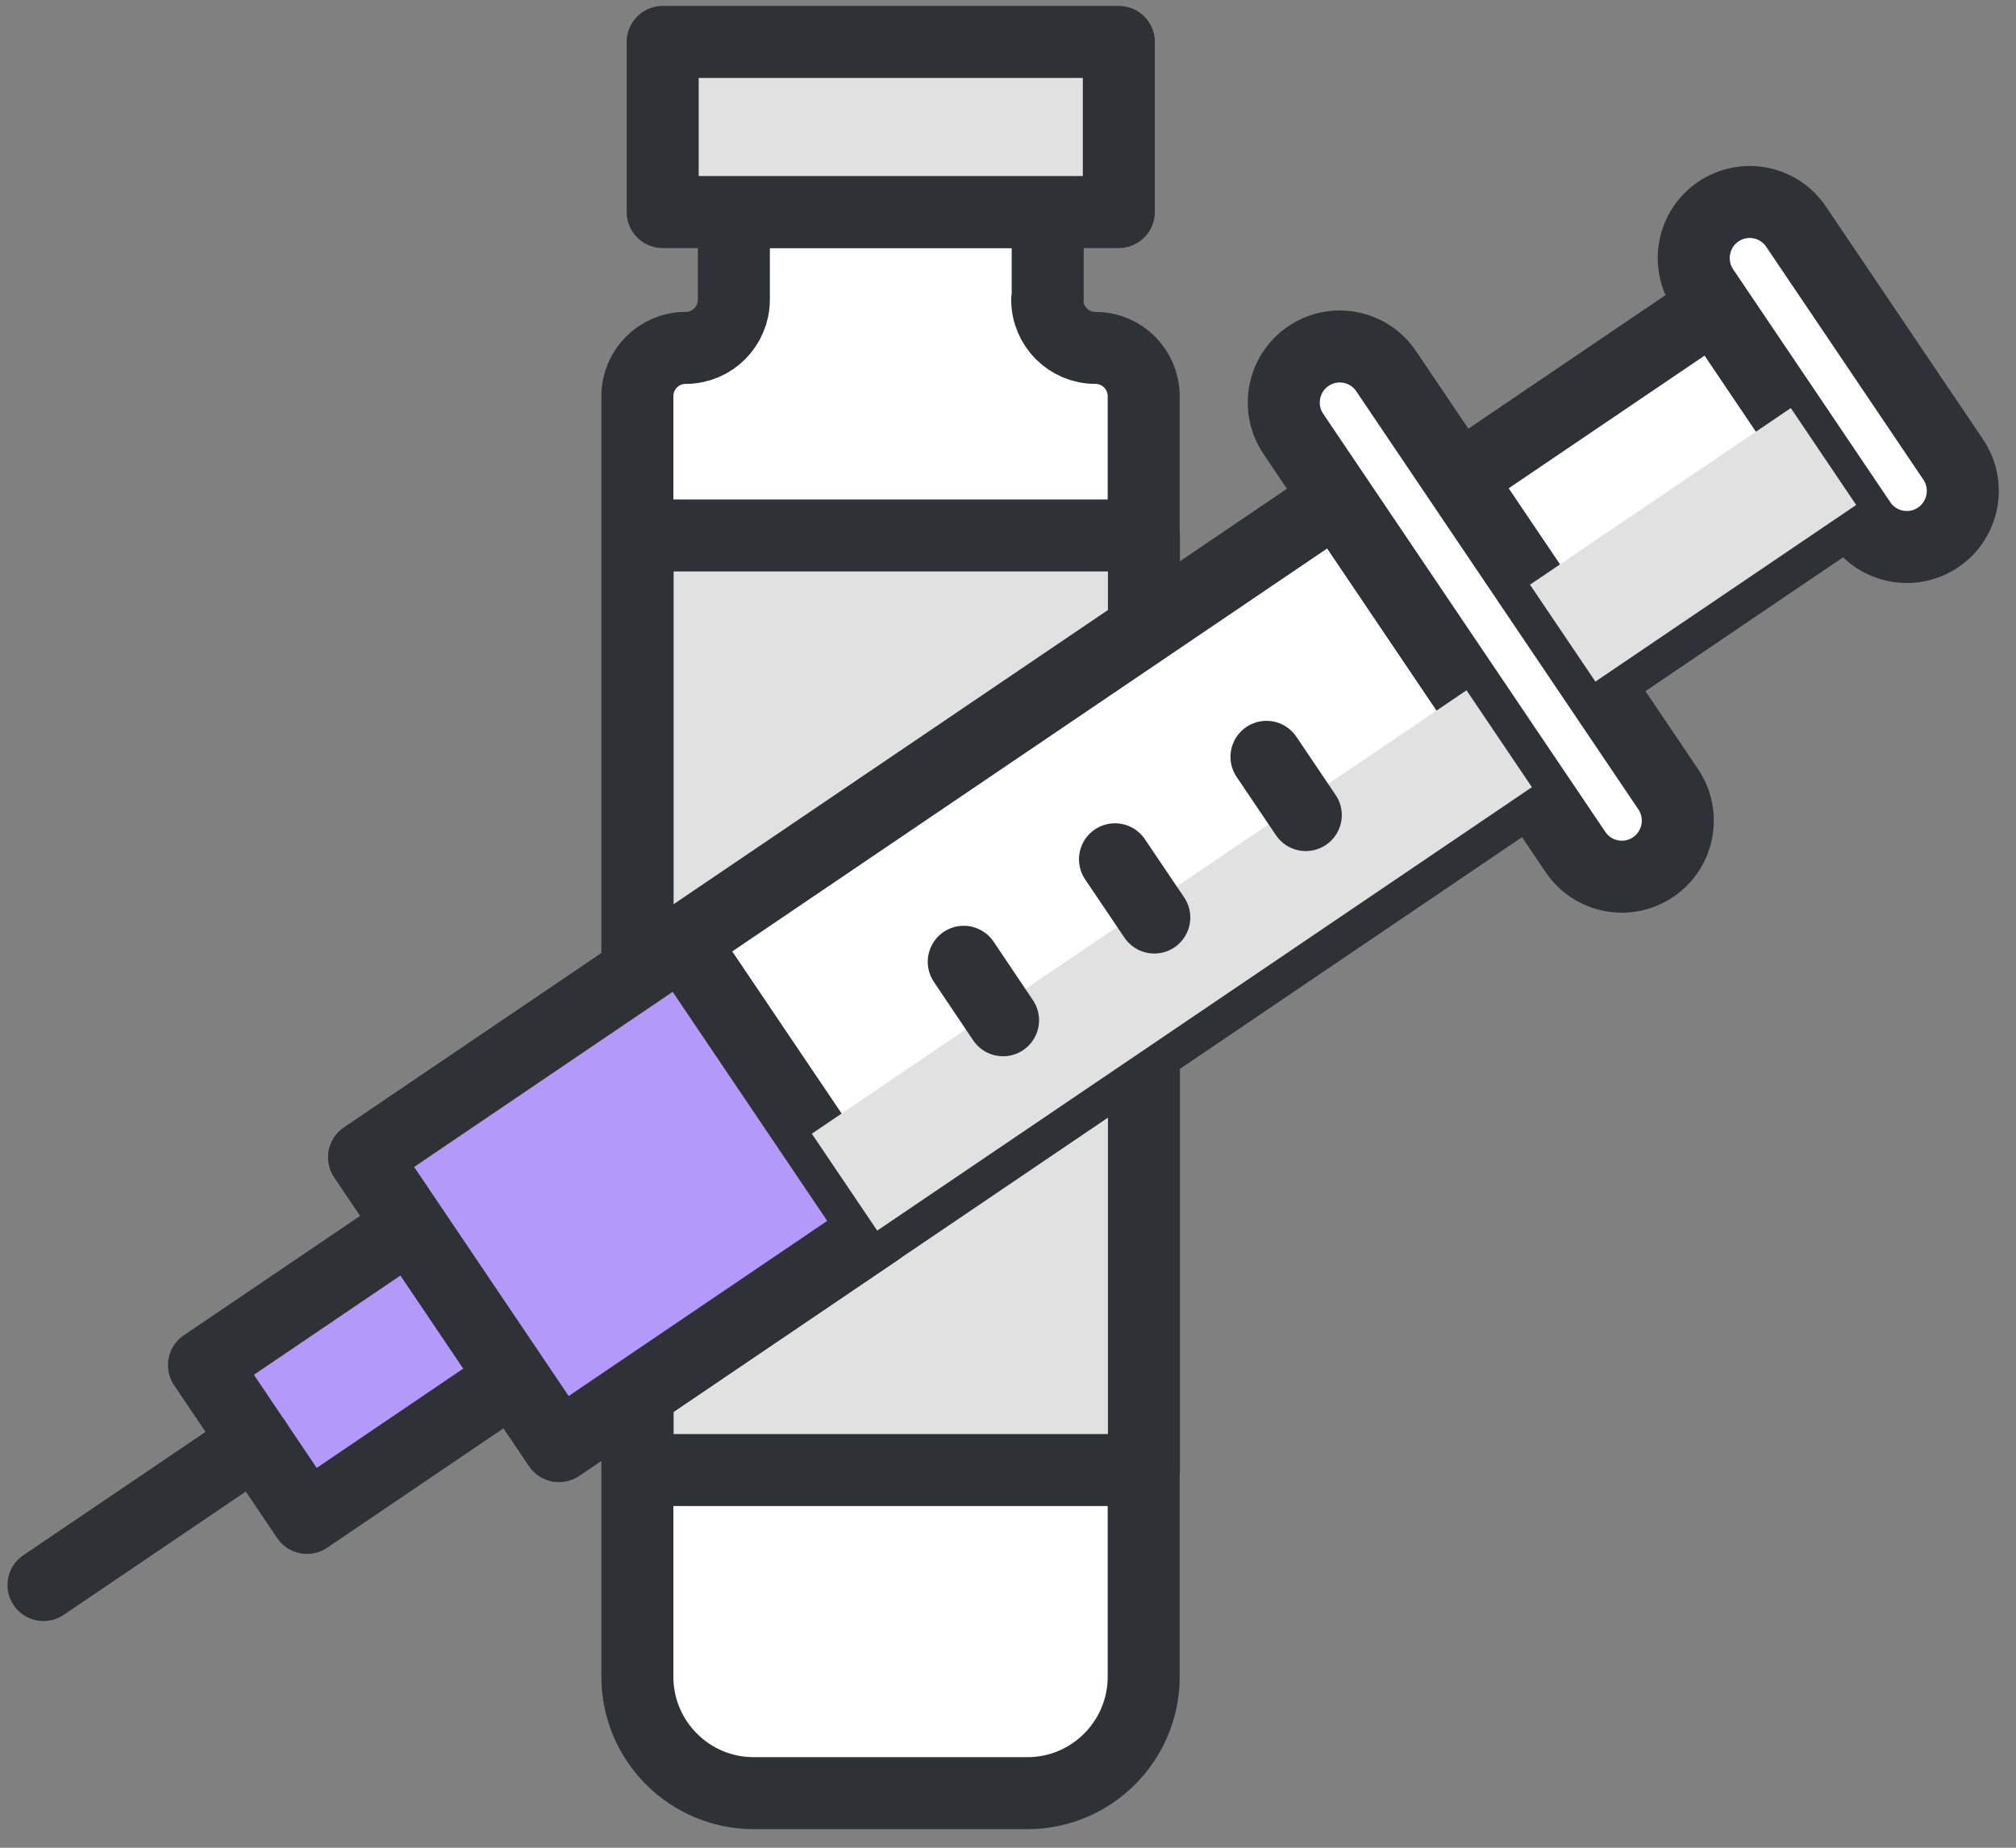
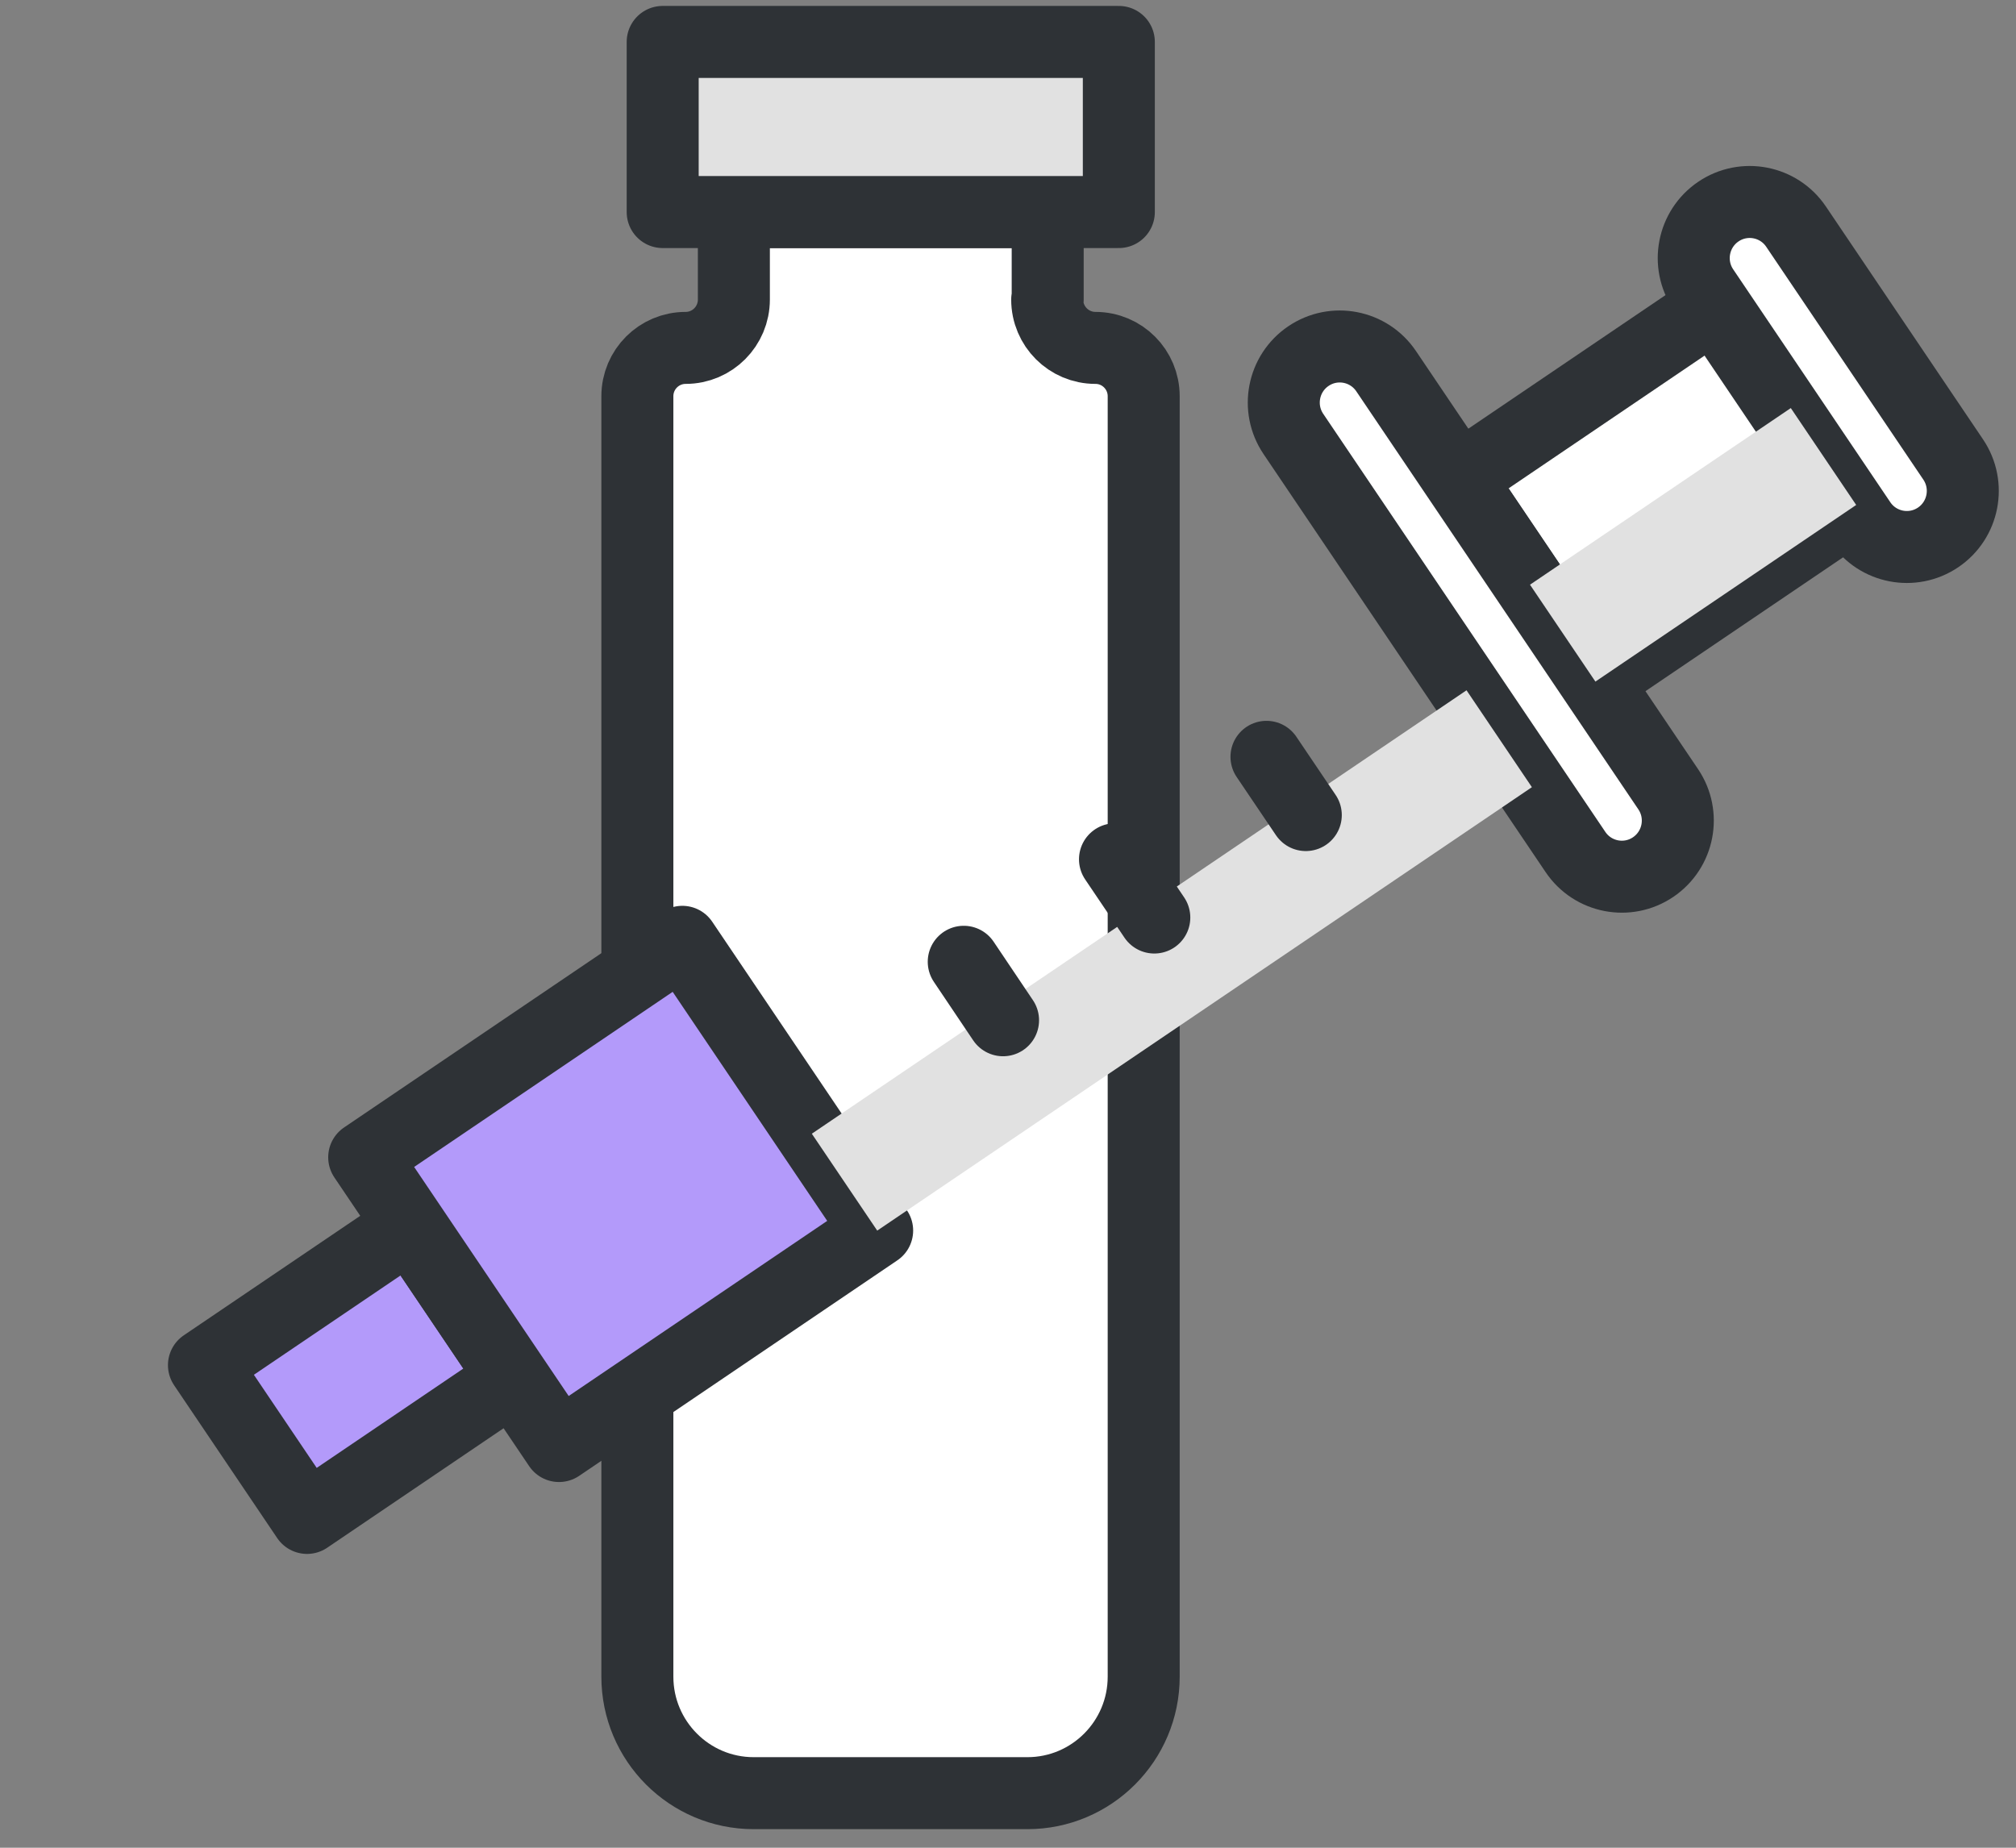
<svg xmlns="http://www.w3.org/2000/svg" width="84" height="77" viewBox="0 0 84 77" fill="none">
  <rect x="0" y="0" width="84" height="77" fill="#808080" stroke="none" />
  <g clip-path="url(#clip0_2047_2155)">
    <path d="M43.654 12.483V8.837H30.578V12.483C30.578 13.591 29.683 14.498 28.567 14.498C27.462 14.498 26.557 15.394 26.557 16.512V69.871C26.557 72.55 28.728 74.726 31.402 74.726H42.809C45.483 74.726 47.654 72.55 47.654 69.871V16.512C47.654 15.404 46.759 14.498 45.644 14.498C44.538 14.498 43.633 13.601 43.633 12.483H43.654Z" fill="white" stroke="#2E3236" stroke-width="3" stroke-linecap="round" stroke-linejoin="round" />
    <path d="M46.618 1.747H27.612V8.837H46.618V1.747Z" fill="#E1E1E1" stroke="#2E3236" stroke-width="3" stroke-linecap="round" stroke-linejoin="round" />
-     <path d="M47.664 22.313H26.567V61.26H47.664V22.313Z" fill="#E1E1E1" stroke="#2E3236" stroke-width="3" stroke-linecap="round" stroke-linejoin="round" />
-     <path d="M63.823 32.801L55.706 20.769L15.171 48.228L23.289 60.26L63.823 32.801Z" fill="white" stroke="#2E3236" stroke-width="3" stroke-linecap="round" stroke-linejoin="round" />
    <path d="M77.343 21.042L71.641 12.589L60.775 19.951L66.477 28.403L77.343 21.042Z" fill="white" stroke="#2E3236" stroke-width="3" stroke-linecap="round" stroke-linejoin="round" />
    <path d="M21.386 57.434L17.091 51.068L8.498 56.889L12.793 63.256L21.386 57.434Z" fill="#B39AFA" stroke="#2E3236" stroke-width="3" stroke-linecap="round" stroke-linejoin="round" />
-     <path d="M10.647 60.072L1.812 66.054" stroke="#2E3236" stroke-width="3" stroke-linecap="round" stroke-linejoin="round" />
    <path d="M69.508 32.889L57.755 15.467C57.033 14.398 55.584 14.117 54.517 14.84C53.45 15.563 53.17 17.015 53.891 18.084L65.645 35.506C66.366 36.575 67.816 36.856 68.882 36.133C69.949 35.41 70.23 33.958 69.508 32.889Z" fill="white" stroke="#2E3236" stroke-width="3" stroke-linecap="round" stroke-linejoin="round" />
    <path d="M81.383 19.149L74.836 9.445C74.115 8.376 72.665 8.096 71.599 8.818C70.532 9.541 70.251 10.994 70.973 12.063L77.519 21.767C78.24 22.836 79.69 23.116 80.757 22.394C81.824 21.671 82.104 20.218 81.383 19.149Z" fill="white" stroke="#2E3236" stroke-width="3" stroke-linecap="round" stroke-linejoin="round" />
    <path d="M36.548 51.28L28.431 39.248L15.175 48.228L23.292 60.26L36.548 51.28Z" fill="#B39AFA" stroke="#2E3236" stroke-width="3" stroke-linecap="round" stroke-linejoin="round" />
    <g style="mix-blend-mode:darken">
      <path d="M63.829 32.804L61.105 28.766L33.826 47.245L36.551 51.283L63.829 32.804Z" fill="#E1E1E1" />
    </g>
    <g style="mix-blend-mode:darken">
      <path d="M77.341 21.043L74.617 17.005L63.75 24.366L66.475 28.404L77.341 21.043Z" fill="#E1E1E1" />
    </g>
    <path d="M52.77 31.539L54.408 33.966" stroke="#2E3236" stroke-width="3" stroke-linecap="round" stroke-linejoin="round" />
    <path d="M46.458 35.809L48.096 38.236" stroke="#2E3236" stroke-width="3" stroke-linecap="round" stroke-linejoin="round" />
    <path d="M40.156 40.08L41.794 42.517" stroke="#2E3236" stroke-width="3" stroke-linecap="round" stroke-linejoin="round" />
  </g>
  <defs>
    <clipPath id="clip0_2047_2155">
      <rect width="83" height="76" fill="white" transform="translate(0.304 0.236)" />
    </clipPath>
  </defs>
</svg>